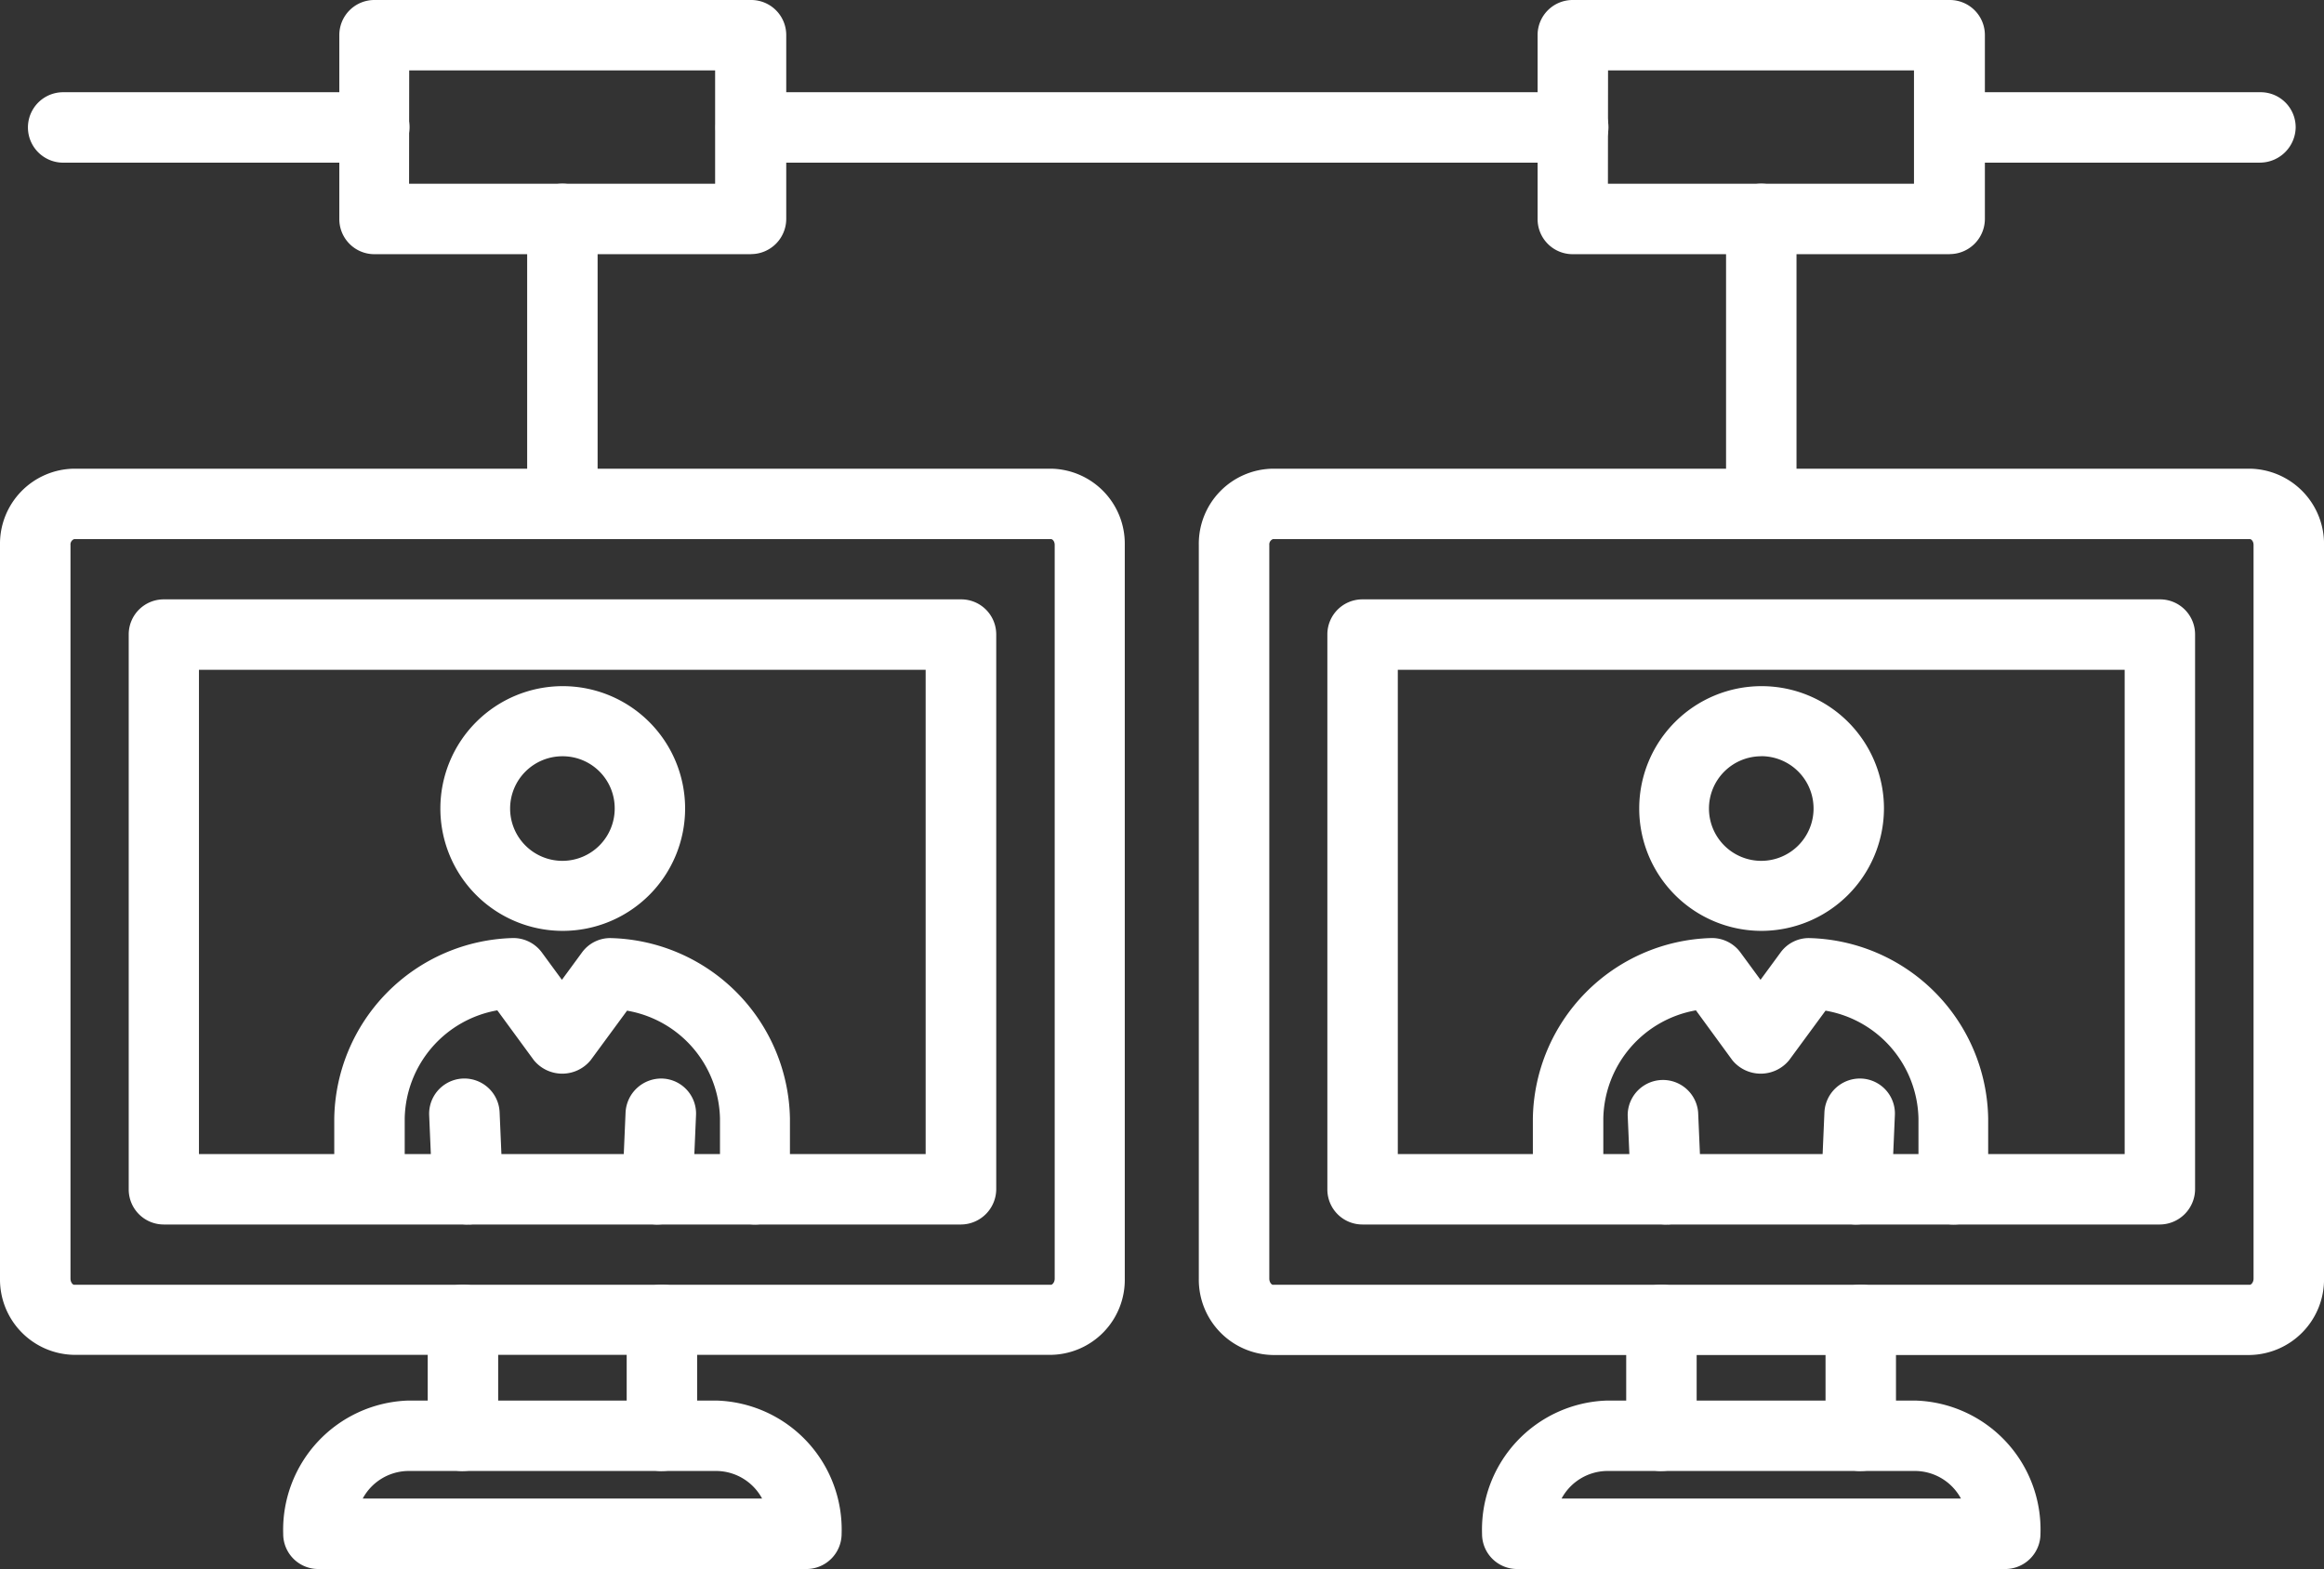
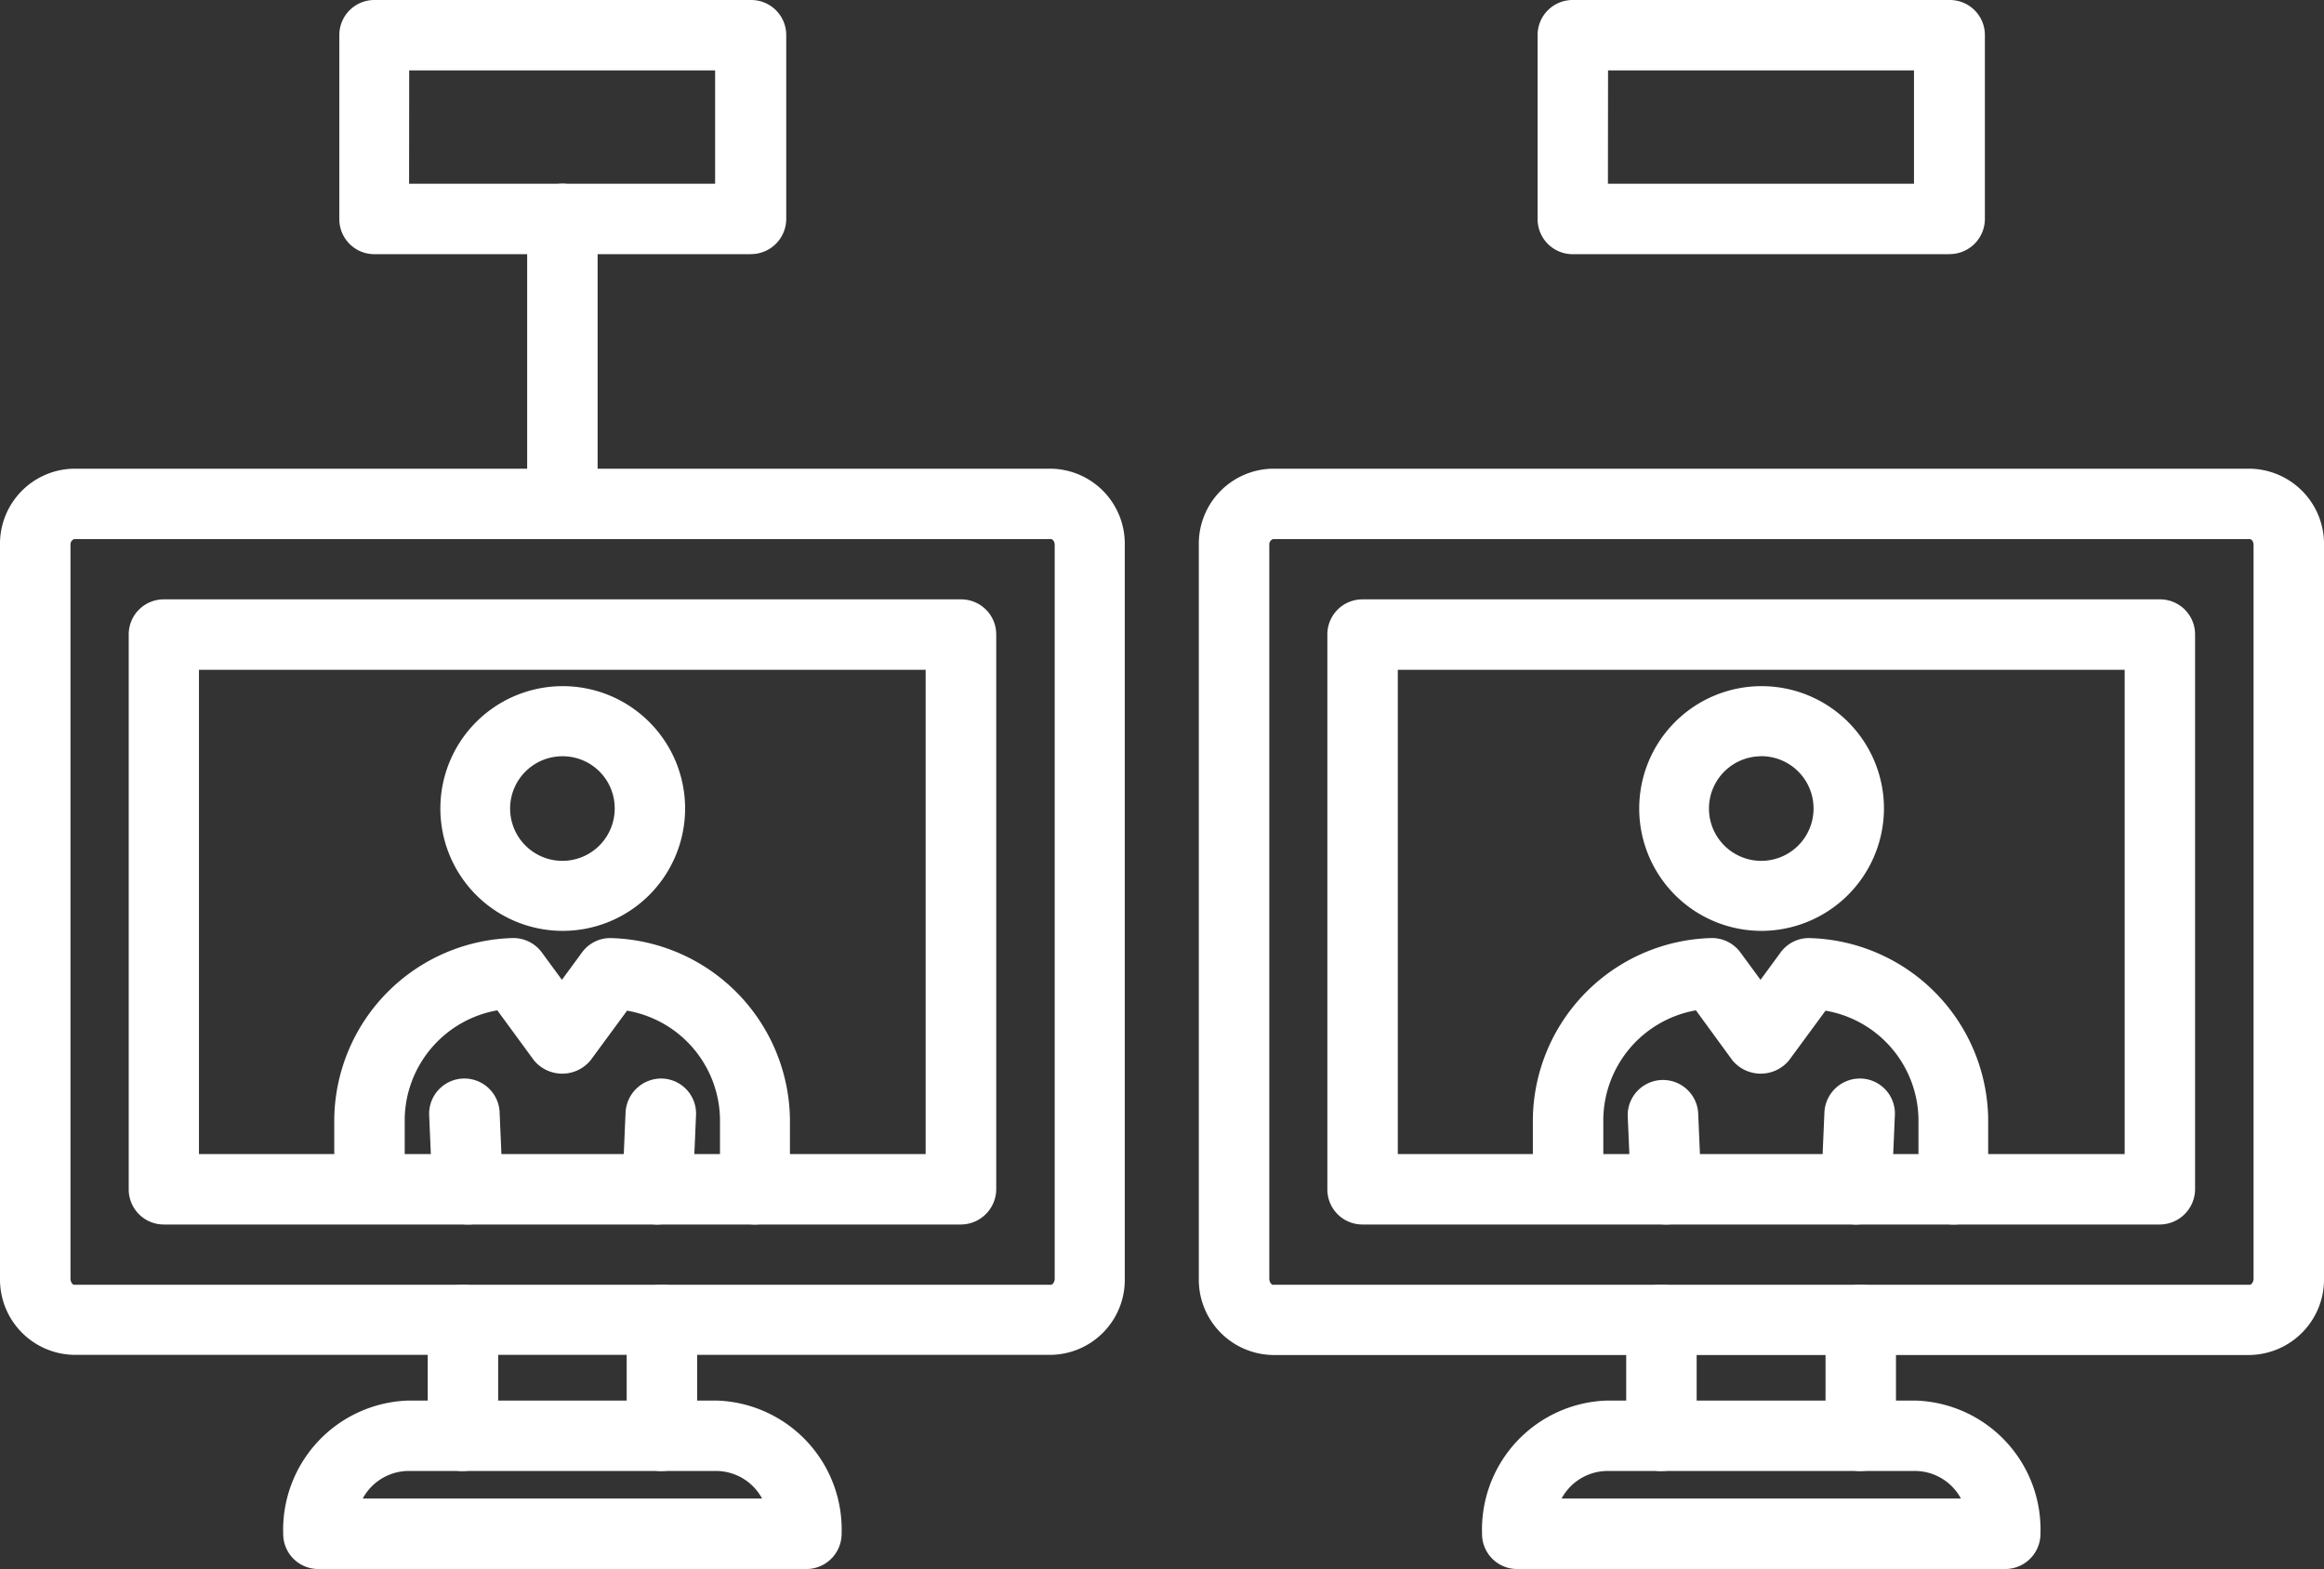
<svg xmlns="http://www.w3.org/2000/svg" width="56.442" height="38.11" viewBox="0 0 56.442 38.11">
  <rect x="0" y="0" width="56.442" height="38.11" fill="#333333" stroke="none" />
  <g id="Group_12285" data-name="Group 12285" transform="translate(0 -10.39)">
    <path id="Path_137545" data-name="Path 137545" d="M25.527,44.824H1.8A1.83,1.83,0,0,1,0,42.972V25.152A1.824,1.824,0,0,1,1.8,23.3H25.527a1.822,1.822,0,0,1,1.79,1.852V42.972A1.822,1.822,0,0,1,25.527,44.824ZM1.8,25.011a.138.138,0,0,0-.088.141V42.972c0,.088.053.15.088.15H25.527c.026,0,.088-.053.088-.15V25.152c0-.088-.053-.141-.088-.141Z" transform="translate(0 -1.526)" fill="#fff" />
    <path id="Path_137546" data-name="Path 137546" d="M23.759,42.084H4.4a.851.851,0,0,1-.855-.855V27.755A.851.851,0,0,1,4.4,26.9H23.759a.851.851,0,0,1,.855.855V41.229A.862.862,0,0,1,23.759,42.084ZM5.251,40.373H22.9V28.611H5.251Zm11.243,7.7a.851.851,0,0,1-.855-.855V44.4a.855.855,0,1,1,1.711,0v2.813A.856.856,0,0,1,16.493,48.071Zm-4.832,0a.851.851,0,0,1-.855-.855V44.4a.855.855,0,1,1,1.711,0v2.813A.862.862,0,0,1,11.661,48.071Z" transform="translate(-0.419 -1.952)" fill="#fff" />
    <path id="Path_137547" data-name="Path 137547" d="M20.506,51.555H8.655A.851.851,0,0,1,7.8,50.7a3.141,3.141,0,0,1,3.016-3.236h7.53A3.135,3.135,0,0,1,21.362,50.7a.856.856,0,0,1-.855.855ZM9.731,49.844h9.7a1.273,1.273,0,0,0-1.085-.67h-7.53A1.273,1.273,0,0,0,9.731,49.844Zm9.532-6.657a.851.851,0,0,1-.855-.855V40.612a2.717,2.717,0,0,0-2.257-2.619l-.882,1.2a.89.89,0,0,1-1.384,0L13,37.985a2.721,2.721,0,0,0-2.249,2.628v1.711a.855.855,0,0,1-1.711,0V40.612a4.455,4.455,0,0,1,4.312-4.382.859.859,0,0,1,.732.353l.485.661.485-.661a.848.848,0,0,1,.688-.353,4.465,4.465,0,0,1,4.365,4.382v1.711a.851.851,0,0,1-.846.864Z" transform="translate(-0.922 -3.055)" fill="#fff" />
    <path id="Path_137548" data-name="Path 137548" d="M17.073,40.132h-.035a.857.857,0,0,1-.82-.891l.079-1.834a.868.868,0,0,1,.891-.82.851.851,0,0,1,.82.891l-.079,1.834a.867.867,0,0,1-.855.82Zm-4.612,0a.855.855,0,0,1-.855-.82l-.079-1.834a.856.856,0,0,1,1.711-.071l.079,1.834a.857.857,0,0,1-.82.891C12.479,40.123,12.47,40.132,12.461,40.132ZM14.763,33a2.972,2.972,0,1,1,2.98-2.972A2.973,2.973,0,0,1,14.763,33Zm0-4.241a1.27,1.27,0,1,0,1.27,1.27,1.263,1.263,0,0,0-1.27-1.27Zm4.576-12.195H10.2a.851.851,0,0,1-.855-.855V11.245a.851.851,0,0,1,.855-.855h9.144a.851.851,0,0,1,.855.855v4.462A.856.856,0,0,1,19.339,16.562Zm-8.3-1.711h7.433V12.1H11.042Z" transform="translate(-1.104)" fill="#fff" />
    <path id="Path_137549" data-name="Path 137549" d="M15.375,24.083a.851.851,0,0,1-.855-.855V16.305a.855.855,0,1,1,1.711,0v6.922A.856.856,0,0,1,15.375,24.083ZM56.351,43.9H32.632a1.83,1.83,0,0,1-1.8-1.852V24.224a1.824,1.824,0,0,1,1.8-1.852H56.36a1.83,1.83,0,0,1,1.8,1.852V42.044A1.837,1.837,0,0,1,56.351,43.9ZM32.632,24.083a.138.138,0,0,0-.088.141V42.044c0,.088.053.15.088.15H56.36c.026,0,.088-.053.088-.15V24.224c0-.088-.053-.141-.088-.141Z" transform="translate(-1.717 -0.598)" fill="#fff" />
    <path id="Path_137550" data-name="Path 137550" d="M56.779,42.084H37.415a.851.851,0,0,1-.855-.855V27.755a.851.851,0,0,1,.855-.855H56.779a.851.851,0,0,1,.855.855V41.229A.862.862,0,0,1,56.779,42.084ZM38.271,40.373H55.924V28.611H38.271Zm11.243,7.7a.851.851,0,0,1-.855-.855V44.4a.855.855,0,0,1,1.711,0v2.813A.856.856,0,0,1,49.513,48.071Zm-4.841,0a.851.851,0,0,1-.855-.855V44.4a.855.855,0,1,1,1.711,0v2.813A.856.856,0,0,1,44.672,48.071Z" transform="translate(-4.323 -1.952)" fill="#fff" />
    <path id="Path_137551" data-name="Path 137551" d="M53.526,51.555H41.675a.851.851,0,0,1-.855-.855,3.135,3.135,0,0,1,3.016-3.236h7.53A3.135,3.135,0,0,1,54.382,50.7.856.856,0,0,1,53.526,51.555ZM42.751,49.844h9.7a1.273,1.273,0,0,0-1.085-.67h-7.53A1.273,1.273,0,0,0,42.751,49.844Zm9.523-6.657a.851.851,0,0,1-.855-.855V40.612a2.717,2.717,0,0,0-2.257-2.619l-.882,1.2a.89.89,0,0,1-1.384,0l-.882-1.208a2.721,2.721,0,0,0-2.249,2.628v1.711a.855.855,0,0,1-1.711,0V40.612a4.455,4.455,0,0,1,4.312-4.382.859.859,0,0,1,.732.353l.485.661.485-.661a.848.848,0,0,1,.688-.353,4.457,4.457,0,0,1,4.356,4.382v1.711a.832.832,0,0,1-.838.864Z" transform="translate(-4.826 -3.055)" fill="#fff" />
    <path id="Path_137552" data-name="Path 137552" d="M50.092,40.132h-.035a.852.852,0,0,1-.82-.891l.079-1.834a.863.863,0,0,1,.891-.82.851.851,0,0,1,.82.891l-.079,1.834a.867.867,0,0,1-.855.82Zm-4.62,0a.855.855,0,0,1-.855-.82l-.079-1.834a.857.857,0,0,1,1.711-.071l.079,1.834a.857.857,0,0,1-.82.891c-.009-.009-.018,0-.035,0ZM47.782,33a2.972,2.972,0,1,1,2.98-2.972A2.98,2.98,0,0,1,47.782,33Zm0-4.241a1.27,1.27,0,1,0,1.27,1.27A1.27,1.27,0,0,0,47.782,28.757Zm4.576-12.195H43.205a.851.851,0,0,1-.855-.855V11.245a.851.851,0,0,1,.855-.855h9.153a.851.851,0,0,1,.855.855v4.462A.856.856,0,0,1,52.358,16.562Zm-8.3-1.711h7.433V12.1H44.061Z" transform="translate(-5.007)" fill="#fff" />
-     <path id="Path_137553" data-name="Path 137553" d="M42.866,23.785a.851.851,0,0,1-.855-.855V16.007a.855.855,0,1,1,1.711,0v6.922A.856.856,0,0,1,42.866,23.785Zm12.115-9.144H47.442a.855.855,0,1,1,0-1.711H54.99a.851.851,0,0,1,.855.855.87.87,0,0,1-.864.855Zm-45.8,0H1.625a.855.855,0,1,1,0-1.711H9.182a.851.851,0,0,1,.855.855.862.862,0,0,1-.855.855Zm29.116,0H18.326a.855.855,0,0,1,0-1.711H38.3a.851.851,0,0,1,.855.855A.862.862,0,0,1,38.3,14.641Z" transform="translate(-0.091 -0.3)" fill="#fff" />
  </g>
</svg>